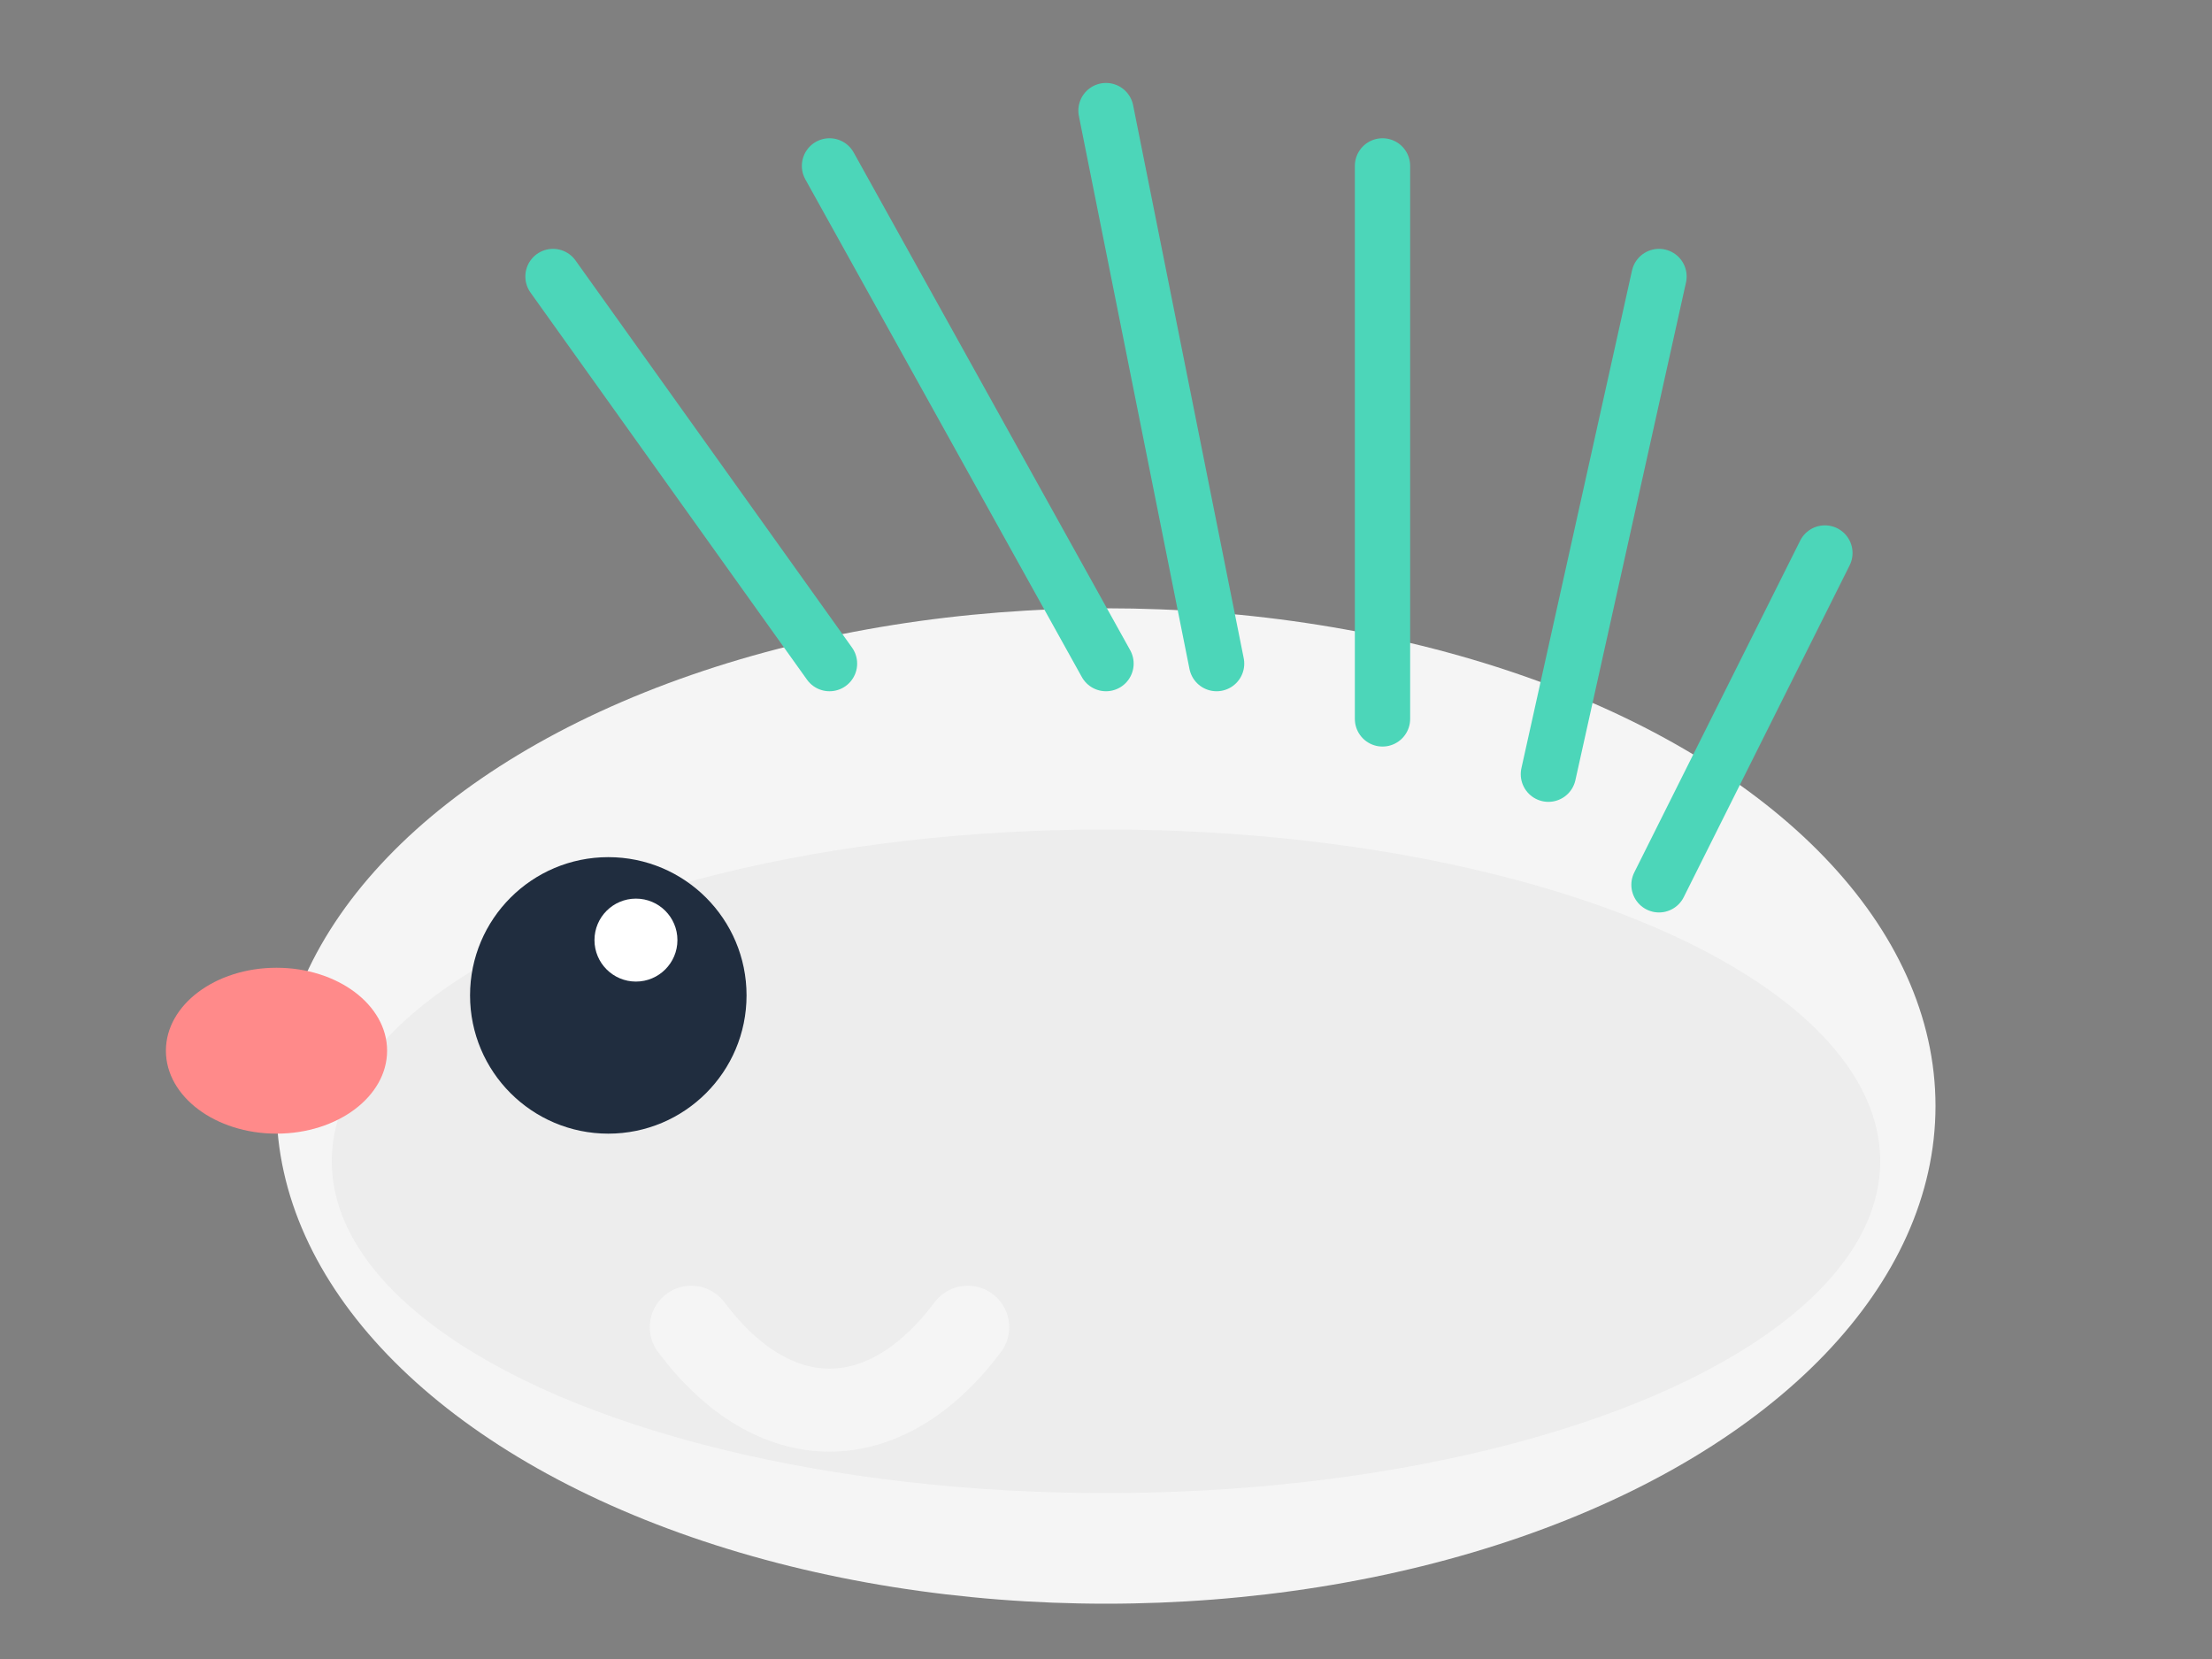
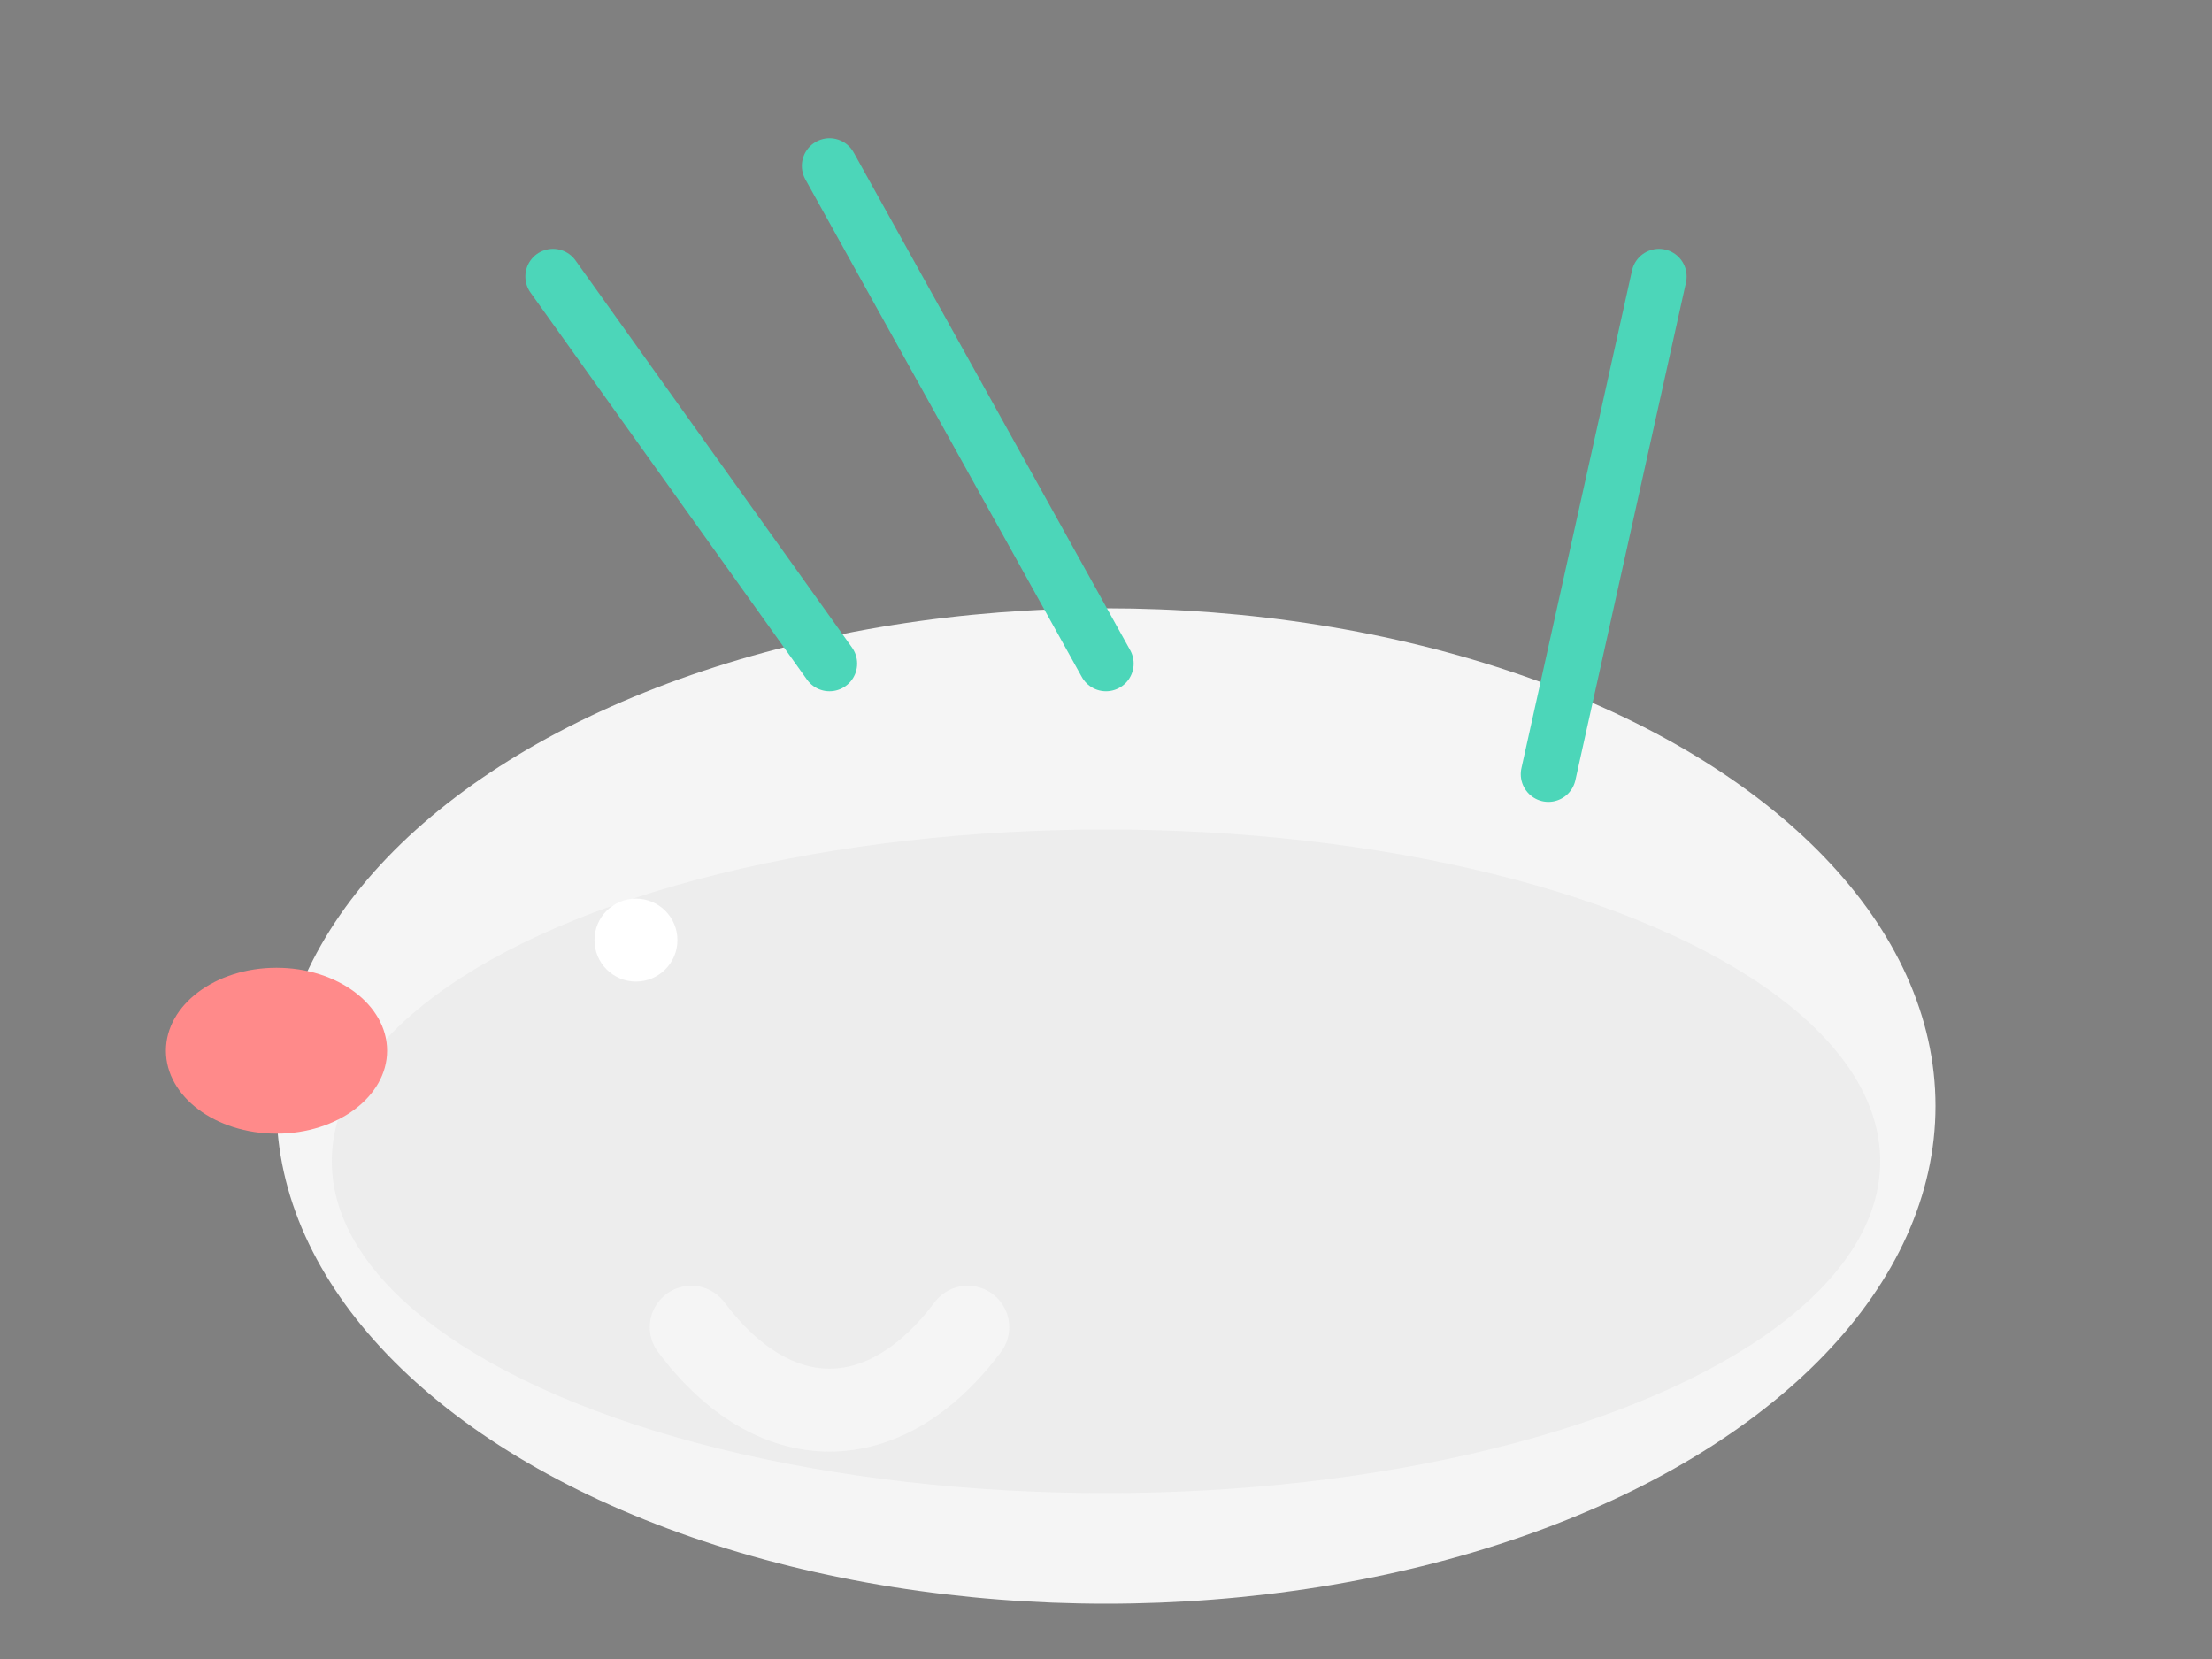
<svg xmlns="http://www.w3.org/2000/svg" width="80" height="60" viewBox="0 0 80 60">
  <rect x="0" y="0" width="80" height="60" fill="#808080" stroke="none" />
  <ellipse cx="40" cy="40" rx="30" ry="18" fill="#F5F5F5" />
  <ellipse cx="40" cy="42" rx="28" ry="12" fill="#EDEDED" />
-   <circle cx="22" cy="36" r="5" fill="#202D3F" />
  <circle cx="23" cy="34" r="1.5" fill="white" />
  <ellipse cx="10" cy="38" rx="4" ry="3" fill="#FF8A8A" />
  <line x1="20" y1="10" x2="30" y2="24" stroke="#4CD6B9" stroke-width="2" stroke-linecap="round" />
  <line x1="30" y1="6" x2="40" y2="24" stroke="#4CD6B9" stroke-width="2" stroke-linecap="round" />
-   <line x1="40" y1="4" x2="44" y2="24" stroke="#4CD6B9" stroke-width="2" stroke-linecap="round" />
-   <line x1="50" y1="6" x2="50" y2="26" stroke="#4CD6B9" stroke-width="2" stroke-linecap="round" />
  <line x1="60" y1="10" x2="56" y2="28" stroke="#4CD6B9" stroke-width="2" stroke-linecap="round" />
-   <line x1="66" y1="20" x2="60" y2="32" stroke="#4CD6B9" stroke-width="2" stroke-linecap="round" />
  <path d="M25 48 C28 52, 32 52, 35 48" stroke="#F5F5F5" stroke-width="3" fill="none" stroke-linecap="round" />
</svg>